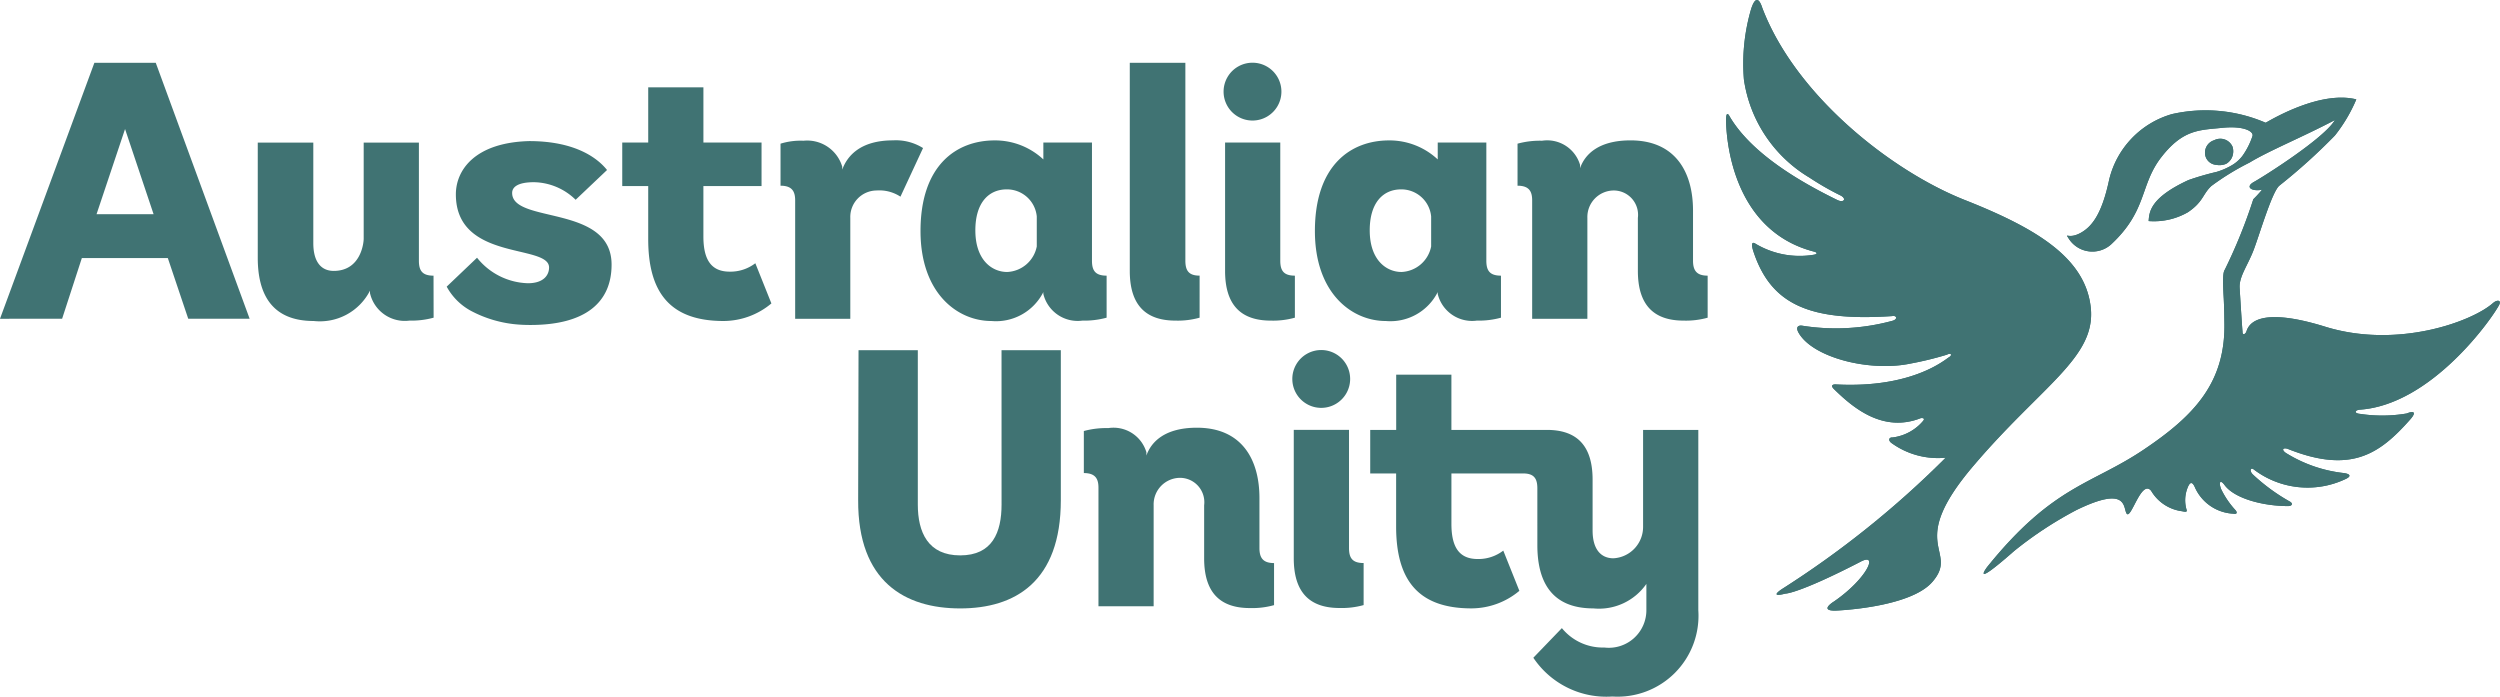
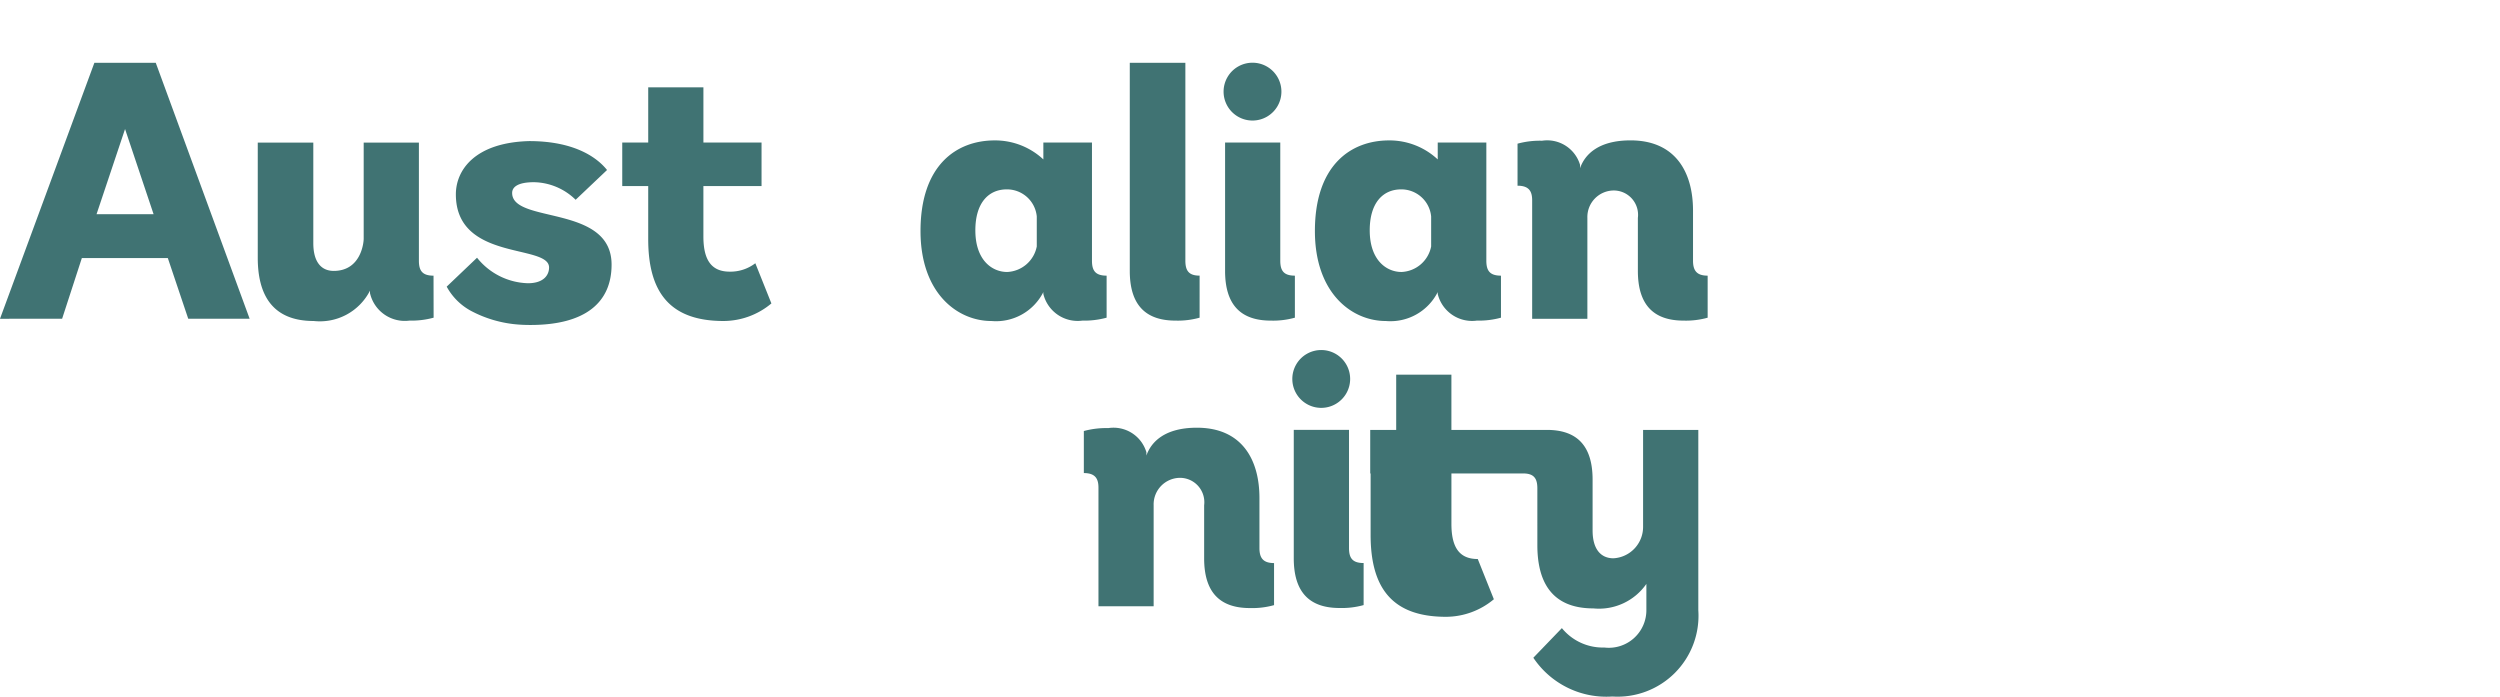
<svg xmlns="http://www.w3.org/2000/svg" id="Group_1985" data-name="Group 1985" width="146.98" height="40.953" viewBox="0 0 146.98 40.953">
  <defs>
    <clipPath id="clip-path">
-       <rect id="Rectangle_492" data-name="Rectangle 492" width="146.979" height="40.952" fill="#407373" />
-     </clipPath>
+       </clipPath>
    <clipPath id="clip-path-2">
      <rect id="Rectangle_493" data-name="Rectangle 493" width="146.98" height="40.953" fill="#407373" />
    </clipPath>
  </defs>
  <g id="Group_1982" data-name="Group 1982" transform="translate(0 0.001)">
    <g id="Group_1981" data-name="Group 1981" clip-path="url(#clip-path)">
      <path id="Path_14089" data-name="Path 14089" d="M142.3,18.126c-.291-2.915-3.093-4.661-7.405-6.365s-9.948-6.135-11.912-11.3c-.186-.583-.424-.684-.667.107a11.408,11.408,0,0,0-.414,4.1,8.06,8.06,0,0,0,3.852,5.772,16.321,16.321,0,0,0,1.791,1.032c.422.191.254.483-.154.285-2.14-1.046-5.028-2.709-6.321-4.9,0,0-.233-.493-.215.29s.253,6.378,5.174,7.647c.2.054.2.144-.007.181a5.064,5.064,0,0,1-3.431-.642c-.291-.193-.22.177-.13.45,1.023,3.088,3.245,4.131,8.169,3.8.28-.045.313.2,0,.279a12.631,12.631,0,0,1-5.33.281c-.206-.019-.365.093-.185.414.82,1.462,4.167,2.323,6.584,1.817a19.8,19.8,0,0,0,2.136-.521c.243-.128.343.018.126.149-.245.149-2.165,1.833-6.64,1.6-.147-.012-.372.031-.117.28,1.092,1.066,2.859,2.586,5.1,1.7,0,0,.3-.042.131.169a2.8,2.8,0,0,1-1.789.968c-.229-.018-.266.18-.069.325a4.663,4.663,0,0,0,3.189.865,56.365,56.365,0,0,1-9.626,7.723s-.826.531.2.268c0,0,.751.016,4.387-1.857,1.135-.626.426.971-1.519,2.314,0,0-.93.562.085.542,0,0,4.387-.159,5.7-1.7,1.607-1.879-1.625-2.076,2.392-6.8s7.2-6.367,6.914-9.283" transform="translate(-19.375 -0.001)" fill="#407373" />
      <path id="Path_14090" data-name="Path 14090" d="M155.041,11.251a.718.718,0,0,1-.6-.432.764.764,0,0,1,.484-1.015.784.784,0,0,1,1.078.378.883.883,0,0,1-.047.665.828.828,0,0,1-.327.343,1.01,1.01,0,0,1-.588.06" transform="translate(-24.75 -1.56)" fill="#407373" />
      <path id="Path_14091" data-name="Path 14091" d="M168.861,18.891c-1.187,1.087-5.612,2.739-9.894,1.411-4.2-1.3-4.541.025-4.636.308-.081.163-.226.194-.22-.005-.028-.3-.133-1.946-.17-2.59-.037-.668.479-1.31.835-2.256s1.08-3.418,1.507-3.754a34.277,34.277,0,0,0,3.258-2.941A9.133,9.133,0,0,0,160.8,6.939c-2.063-.517-4.818,1.084-5.329,1.374a8.923,8.923,0,0,0-5.5-.511,5.294,5.294,0,0,0-3.7,3.854c-.422,1.988-.993,2.762-1.694,3.141s-.922-.045-.7.3a1.647,1.647,0,0,0,2.5.374c2.155-2,1.684-3.5,2.964-5.141s2.256-1.582,3.57-1.718,1.872.229,1.785.484a4.369,4.369,0,0,1-.576,1.146,2.171,2.171,0,0,1-.547.515,4.007,4.007,0,0,1-.994.447,15.622,15.622,0,0,0-1.65.48c-2.271,1.05-2.3,1.892-2.339,2.409a4.007,4.007,0,0,0,2.312-.521c.909-.614.856-1.056,1.376-1.541a15.016,15.016,0,0,1,2.245-1.377c1.151-.7,3.031-1.458,5.018-2.5-.617,1.07-4.194,3.326-4.757,3.637s-.1.581.478.457a7.611,7.611,0,0,1-.517.562,30.574,30.574,0,0,1-1.655,4.1c-.066.145-.174.146-.092,1.595.039.624.045,1.5.045,1.5.094,3.584-1.777,5.537-4.75,7.532-3.067,2.061-5.321,2.092-9.188,6.884,0,0-1.071,1.4,1.578-.93a22.277,22.277,0,0,1,3.659-2.407c3.026-1.474,2.74-.145,2.951.2.254.411.867-2.046,1.446-1.331a2.479,2.479,0,0,0,1.818,1.2c.227.047.317.054.255-.117a1.991,1.991,0,0,1,.039-1.185c.123-.348.266-.532.453-.119a2.616,2.616,0,0,0,2.261,1.565c.222.044.255-.066.123-.217a5.081,5.081,0,0,1-.838-1.234c-.165-.446-.024-.56.217-.216.593.782,2.249,1.215,3.711,1.22.247,0,.314-.144.126-.259a11.153,11.153,0,0,1-2.2-1.613c-.2-.207-.118-.434.076-.275a5.219,5.219,0,0,0,5.346.576c.411-.175.323-.322-.07-.372a8.12,8.12,0,0,1-3.4-1.183c-.295-.21-.133-.334.136-.228,3.7,1.471,5.386.288,7.178-1.74.369-.416.232-.53-.206-.351a8.589,8.589,0,0,1-2.733.025c-.381-.029-.327-.225-.013-.249,4.239-.3,7.807-5.421,8.18-6.161.148-.3-.138-.3-.346-.117" transform="translate(-22.268 -1.097)" fill="#407373" />
      <path id="Path_14092" data-name="Path 14092" d="M142.3,18.126c-.291-2.915-3.093-4.661-7.405-6.365s-9.948-6.135-11.912-11.3c-.186-.583-.424-.684-.667.107a11.408,11.408,0,0,0-.414,4.1,8.06,8.06,0,0,0,3.852,5.772,16.321,16.321,0,0,0,1.791,1.032c.422.191.254.483-.154.285-2.14-1.046-5.028-2.709-6.321-4.9,0,0-.233-.493-.215.29s.253,6.378,5.174,7.647c.2.054.2.144-.007.181a5.064,5.064,0,0,1-3.431-.642c-.291-.193-.22.177-.13.45,1.023,3.088,3.245,4.131,8.169,3.8.28-.045.313.2,0,.279a12.631,12.631,0,0,1-5.33.281c-.206-.019-.365.093-.185.414.82,1.462,4.167,2.323,6.584,1.817a19.8,19.8,0,0,0,2.136-.521c.243-.128.343.018.126.149-.245.149-2.165,1.833-6.64,1.6-.147-.012-.372.031-.117.28,1.092,1.066,2.859,2.586,5.1,1.7,0,0,.3-.042.131.169a2.8,2.8,0,0,1-1.789.968c-.229-.018-.266.18-.069.325a4.663,4.663,0,0,0,3.189.865,56.365,56.365,0,0,1-9.626,7.723s-.826.531.2.268c0,0,.751.016,4.387-1.857,1.135-.626.426.971-1.519,2.314,0,0-.93.562.085.542,0,0,4.387-.159,5.7-1.7,1.607-1.879-1.625-2.076,2.392-6.8s7.2-6.367,6.914-9.283" transform="translate(-19.375 -0.001)" fill="#407373" />
      <path id="Path_14093" data-name="Path 14093" d="M155.041,11.251a.718.718,0,0,1-.6-.432.764.764,0,0,1,.484-1.015.784.784,0,0,1,1.078.378.883.883,0,0,1-.047.665.828.828,0,0,1-.327.343,1.01,1.01,0,0,1-.588.06" transform="translate(-24.75 -1.56)" fill="#407373" />
-       <path id="Path_14094" data-name="Path 14094" d="M168.861,18.891c-1.187,1.087-5.612,2.739-9.894,1.411-4.2-1.3-4.541.025-4.636.308-.081.163-.226.194-.22-.005-.028-.3-.133-1.946-.17-2.59-.037-.668.479-1.31.835-2.256s1.08-3.418,1.507-3.754a34.277,34.277,0,0,0,3.258-2.941A9.133,9.133,0,0,0,160.8,6.939c-2.063-.517-4.818,1.084-5.329,1.374a8.923,8.923,0,0,0-5.5-.511,5.294,5.294,0,0,0-3.7,3.854c-.422,1.988-.993,2.762-1.694,3.141s-.922-.045-.7.3a1.647,1.647,0,0,0,2.5.374c2.155-2,1.684-3.5,2.964-5.141s2.256-1.582,3.57-1.718,1.872.229,1.785.484a4.369,4.369,0,0,1-.576,1.146,2.171,2.171,0,0,1-.547.515,4.007,4.007,0,0,1-.994.447,15.622,15.622,0,0,0-1.65.48c-2.271,1.05-2.3,1.892-2.339,2.409a4.007,4.007,0,0,0,2.312-.521c.909-.614.856-1.056,1.376-1.541a15.016,15.016,0,0,1,2.245-1.377c1.151-.7,3.031-1.458,5.018-2.5-.617,1.07-4.194,3.326-4.757,3.637s-.1.581.478.457a7.611,7.611,0,0,1-.517.562,30.574,30.574,0,0,1-1.655,4.1c-.066.145-.174.146-.092,1.595.039.624.045,1.5.045,1.5.094,3.584-1.777,5.537-4.75,7.532-3.067,2.061-5.321,2.092-9.188,6.884,0,0-1.071,1.4,1.578-.93a22.277,22.277,0,0,1,3.659-2.407c3.026-1.474,2.74-.145,2.951.2.254.411.867-2.046,1.446-1.331a2.479,2.479,0,0,0,1.818,1.2c.227.047.317.054.255-.117a1.991,1.991,0,0,1,.039-1.185c.123-.348.266-.532.453-.119a2.616,2.616,0,0,0,2.261,1.565c.222.044.255-.066.123-.217a5.081,5.081,0,0,1-.838-1.234c-.165-.446-.024-.56.217-.216.593.782,2.249,1.215,3.711,1.22.247,0,.314-.144.126-.259a11.153,11.153,0,0,1-2.2-1.613c-.2-.207-.118-.434.076-.275a5.219,5.219,0,0,0,5.346.576c.411-.175.323-.322-.07-.372a8.12,8.12,0,0,1-3.4-1.183c-.295-.21-.133-.334.136-.228,3.7,1.471,5.386.288,7.178-1.74.369-.416.232-.53-.206-.351a8.589,8.589,0,0,1-2.733.025c-.381-.029-.327-.225-.013-.249,4.239-.3,7.807-5.421,8.18-6.161.148-.3-.138-.3-.346-.117" transform="translate(-22.268 -1.097)" fill="#407373" />
    </g>
  </g>
  <g id="Group_1984" data-name="Group 1984" transform="translate(0 0)">
    <g id="Group_1983" data-name="Group 1983" clip-path="url(#clip-path-2)">
      <path id="Path_14095" data-name="Path 14095" d="M28.386,20.277a4.916,4.916,0,0,1-1.42.172,2.1,2.1,0,0,1-2.32-1.612v-.15a3.306,3.306,0,0,1-3.31,1.785c-2.472,0-3.289-1.591-3.289-3.718V9.983h3.266v5.911c0,1.118.474,1.633,1.2,1.633,1.59,0,1.762-1.633,1.762-1.891V9.982h3.246v6.943c0,.581.192.882.86.882Z" transform="translate(-2.893 -1.6)" fill="#407373" />
      <path id="Path_14096" data-name="Path 14096" d="M52.336,18.82a4.392,4.392,0,0,1-2.815,1.033c-3.2,0-4.427-1.742-4.427-4.815V11.921H43.567V9.362h1.527V6.117h3.245V9.362h3.418v2.559H48.338v2.967c0,1.418.5,2.064,1.547,2.064a2.4,2.4,0,0,0,1.506-.495Z" transform="translate(-6.984 -0.981)" fill="#407373" />
-       <path id="Path_14097" data-name="Path 14097" d="M55.51,20.317V13.354c0-.538-.194-.86-.86-.86V10.023A3.988,3.988,0,0,1,56,9.85a2.147,2.147,0,0,1,2.278,1.527v.172c.28-.775,1.032-1.721,2.988-1.721a3,3,0,0,1,1.762.452L61.7,13.139a2.247,2.247,0,0,0-1.4-.364,1.557,1.557,0,0,0-1.548,1.611v5.931Z" transform="translate(-8.761 -1.576)" fill="#407373" />
      <path id="Path_14098" data-name="Path 14098" d="M71.287,14.3a1.759,1.759,0,0,0-1.763-1.59c-1.074,0-1.848.794-1.848,2.407,0,1.762.988,2.449,1.871,2.449a1.855,1.855,0,0,0,1.74-1.5Zm4.105,5.953a4.913,4.913,0,0,1-1.419.172,2.077,2.077,0,0,1-2.3-1.569v-.107a3.116,3.116,0,0,1-3.052,1.7c-2,0-4.169-1.634-4.169-5.289,0-3.868,2.107-5.329,4.364-5.329a4.157,4.157,0,0,1,2.858,1.118V9.956h2.858V16.9c0,.581.194.882.861.882v2.472Z" transform="translate(-10.333 -1.576)" fill="#407373" />
      <path id="Path_14099" data-name="Path 14099" d="M83.209,19.383a4.73,4.73,0,0,1-1.418.172c-1.762,0-2.687-.924-2.687-2.924V4.4h3.268V16.029c0,.581.192.882.837.882Z" transform="translate(-12.682 -0.706)" fill="#407373" />
      <path id="Path_14100" data-name="Path 14100" d="M87.357,7.79a1.7,1.7,0,1,1,0-3.4,1.7,1.7,0,1,1,0,3.4" transform="translate(-13.72 -0.703)" fill="#407373" />
      <path id="Path_14101" data-name="Path 14101" d="M89.88,20.277a4.72,4.72,0,0,1-1.417.172c-1.763,0-2.687-.924-2.687-2.924V9.981h3.245v6.943c0,.581.193.882.859.882Z" transform="translate(-13.751 -1.6)" fill="#407373" />
      <path id="Path_14102" data-name="Path 14102" d="M98.9,14.3a1.76,1.76,0,0,0-1.762-1.59c-1.075,0-1.849.794-1.849,2.407,0,1.762.99,2.449,1.87,2.449a1.858,1.858,0,0,0,1.741-1.5Zm4.105,5.953a4.9,4.9,0,0,1-1.419.172,2.078,2.078,0,0,1-2.3-1.569v-.107a3.115,3.115,0,0,1-3.051,1.7c-2,0-4.169-1.634-4.169-5.289,0-3.868,2.107-5.329,4.363-5.329a4.155,4.155,0,0,1,2.858,1.118V9.956h2.858V16.9c0,.581.194.882.86.882Z" transform="translate(-14.76 -1.576)" fill="#407373" />
      <path id="Path_14103" data-name="Path 14103" d="M117.435,20.253a4.74,4.74,0,0,1-1.419.172c-1.762,0-2.687-.924-2.687-2.924V14.386a1.431,1.431,0,0,0-1.4-1.611,1.56,1.56,0,0,0-1.569,1.611v5.931h-3.246V13.354c0-.538-.192-.86-.86-.86V10.023a4.967,4.967,0,0,1,1.44-.173,2.015,2.015,0,0,1,2.236,1.42v.193c.278-.8,1.075-1.634,2.966-1.634,2.644,0,3.675,1.871,3.675,4.127V16.9c0,.581.214.882.86.882v2.471Z" transform="translate(-17.035 -1.576)" fill="#407373" />
      <path id="Path_14104" data-name="Path 14104" d="M7.352,8.292,9.03,13.3H5.676Zm-3.7,11.154,1.16-3.567H9.867l1.2,3.567h3.61L9.158,4.4H5.548L0,19.447Z" transform="translate(0 -0.706)" fill="#407373" />
      <path id="Path_14105" data-name="Path 14105" d="M35.5,20.666c.223.018.458.025.7.025,3.245,0,4.771-1.336,4.771-3.549,0-3.554-5.846-2.387-5.846-4.213,0-.329.3-.632,1.29-.632a3.589,3.589,0,0,1,2.443,1.033l1.846-1.75c-.49-.616-1.752-1.7-4.58-1.7-3.169.085-4.308,1.689-4.308,3.131,0,3.956,5.48,2.9,5.48,4.3,0,.429-.3.926-1.247.926a3.967,3.967,0,0,1-2.988-1.5l-1.784,1.7a3.534,3.534,0,0,0,1.42,1.42,7.034,7.034,0,0,0,2.8.809" transform="translate(-5.015 -1.585)" fill="#407373" />
      <path id="Path_14106" data-name="Path 14106" d="M92.169,27.907a1.7,1.7,0,1,1,0-3.4,1.7,1.7,0,1,1,0,3.4" transform="translate(-14.491 -3.928)" fill="#407373" />
      <path id="Path_14107" data-name="Path 14107" d="M94.692,40.4a4.744,4.744,0,0,1-1.418.171c-1.764,0-2.689-.924-2.689-2.925V30.1h3.248v6.946c0,.58.193.882.859.882Z" transform="translate(-14.522 -4.826)" fill="#407373" />
-       <path id="Path_14108" data-name="Path 14108" d="M68.514,24.518H72v8.819c0,4.795-2.689,6.364-5.915,6.364-3.247,0-6.021-1.569-6-6.364l.022-8.819h3.485v9.076c0,1.634.6,2.989,2.493,2.989s2.431-1.355,2.431-2.989Z" transform="translate(-9.632 -3.931)" fill="#407373" />
      <path id="Path_14109" data-name="Path 14109" d="M87.067,40.379a4.748,4.748,0,0,1-1.419.171c-1.763,0-2.688-.924-2.688-2.925V34.507a1.433,1.433,0,0,0-1.4-1.613,1.561,1.561,0,0,0-1.569,1.613v5.937H76.747V33.475c0-.538-.193-.861-.86-.861V30.142a4.982,4.982,0,0,1,1.44-.172,2.015,2.015,0,0,1,2.238,1.42v.194c.279-.8,1.075-1.637,2.967-1.637,2.647,0,3.679,1.872,3.679,4.13v2.946c0,.58.214.882.859.882v2.475Z" transform="translate(-12.166 -4.801)" fill="#407373" />
-       <path id="Path_14110" data-name="Path 14110" d="M104.929,32.041h-4.217v2.967c0,1.419.495,2.064,1.549,2.064a2.4,2.4,0,0,0,1.5-.495l.946,2.365a4.4,4.4,0,0,1-2.817,1.032c-3.2,0-4.429-1.741-4.429-4.817V32.04H95.938V29.481h1.527V26.233h3.246v3.248h5.614c1.762,0,2.687.924,2.687,2.924v2.99c0,1.118.5,1.634,1.225,1.634a1.845,1.845,0,0,0,1.743-1.871V29.481h3.247v10.6a4.757,4.757,0,0,1-5.053,5.074,5.164,5.164,0,0,1-4.646-2.279l1.678-1.742a3.1,3.1,0,0,0,2.494,1.141,2.209,2.209,0,0,0,2.474-2.216V38.535a3.394,3.394,0,0,1-3.118,1.44c-2.473,0-3.292-1.59-3.292-3.721V32.923c0-.58-.191-.882-.836-.882" transform="translate(-15.38 -4.206)" fill="#407373" />
+       <path id="Path_14110" data-name="Path 14110" d="M104.929,32.041h-4.217v2.967c0,1.419.495,2.064,1.549,2.064l.946,2.365a4.4,4.4,0,0,1-2.817,1.032c-3.2,0-4.429-1.741-4.429-4.817V32.04H95.938V29.481h1.527V26.233h3.246v3.248h5.614c1.762,0,2.687.924,2.687,2.924v2.99c0,1.118.5,1.634,1.225,1.634a1.845,1.845,0,0,0,1.743-1.871V29.481h3.247v10.6a4.757,4.757,0,0,1-5.053,5.074,5.164,5.164,0,0,1-4.646-2.279l1.678-1.742a3.1,3.1,0,0,0,2.494,1.141,2.209,2.209,0,0,0,2.474-2.216V38.535a3.394,3.394,0,0,1-3.118,1.44c-2.473,0-3.292-1.59-3.292-3.721V32.923c0-.58-.191-.882-.836-.882" transform="translate(-15.38 -4.206)" fill="#407373" />
    </g>
  </g>
</svg>